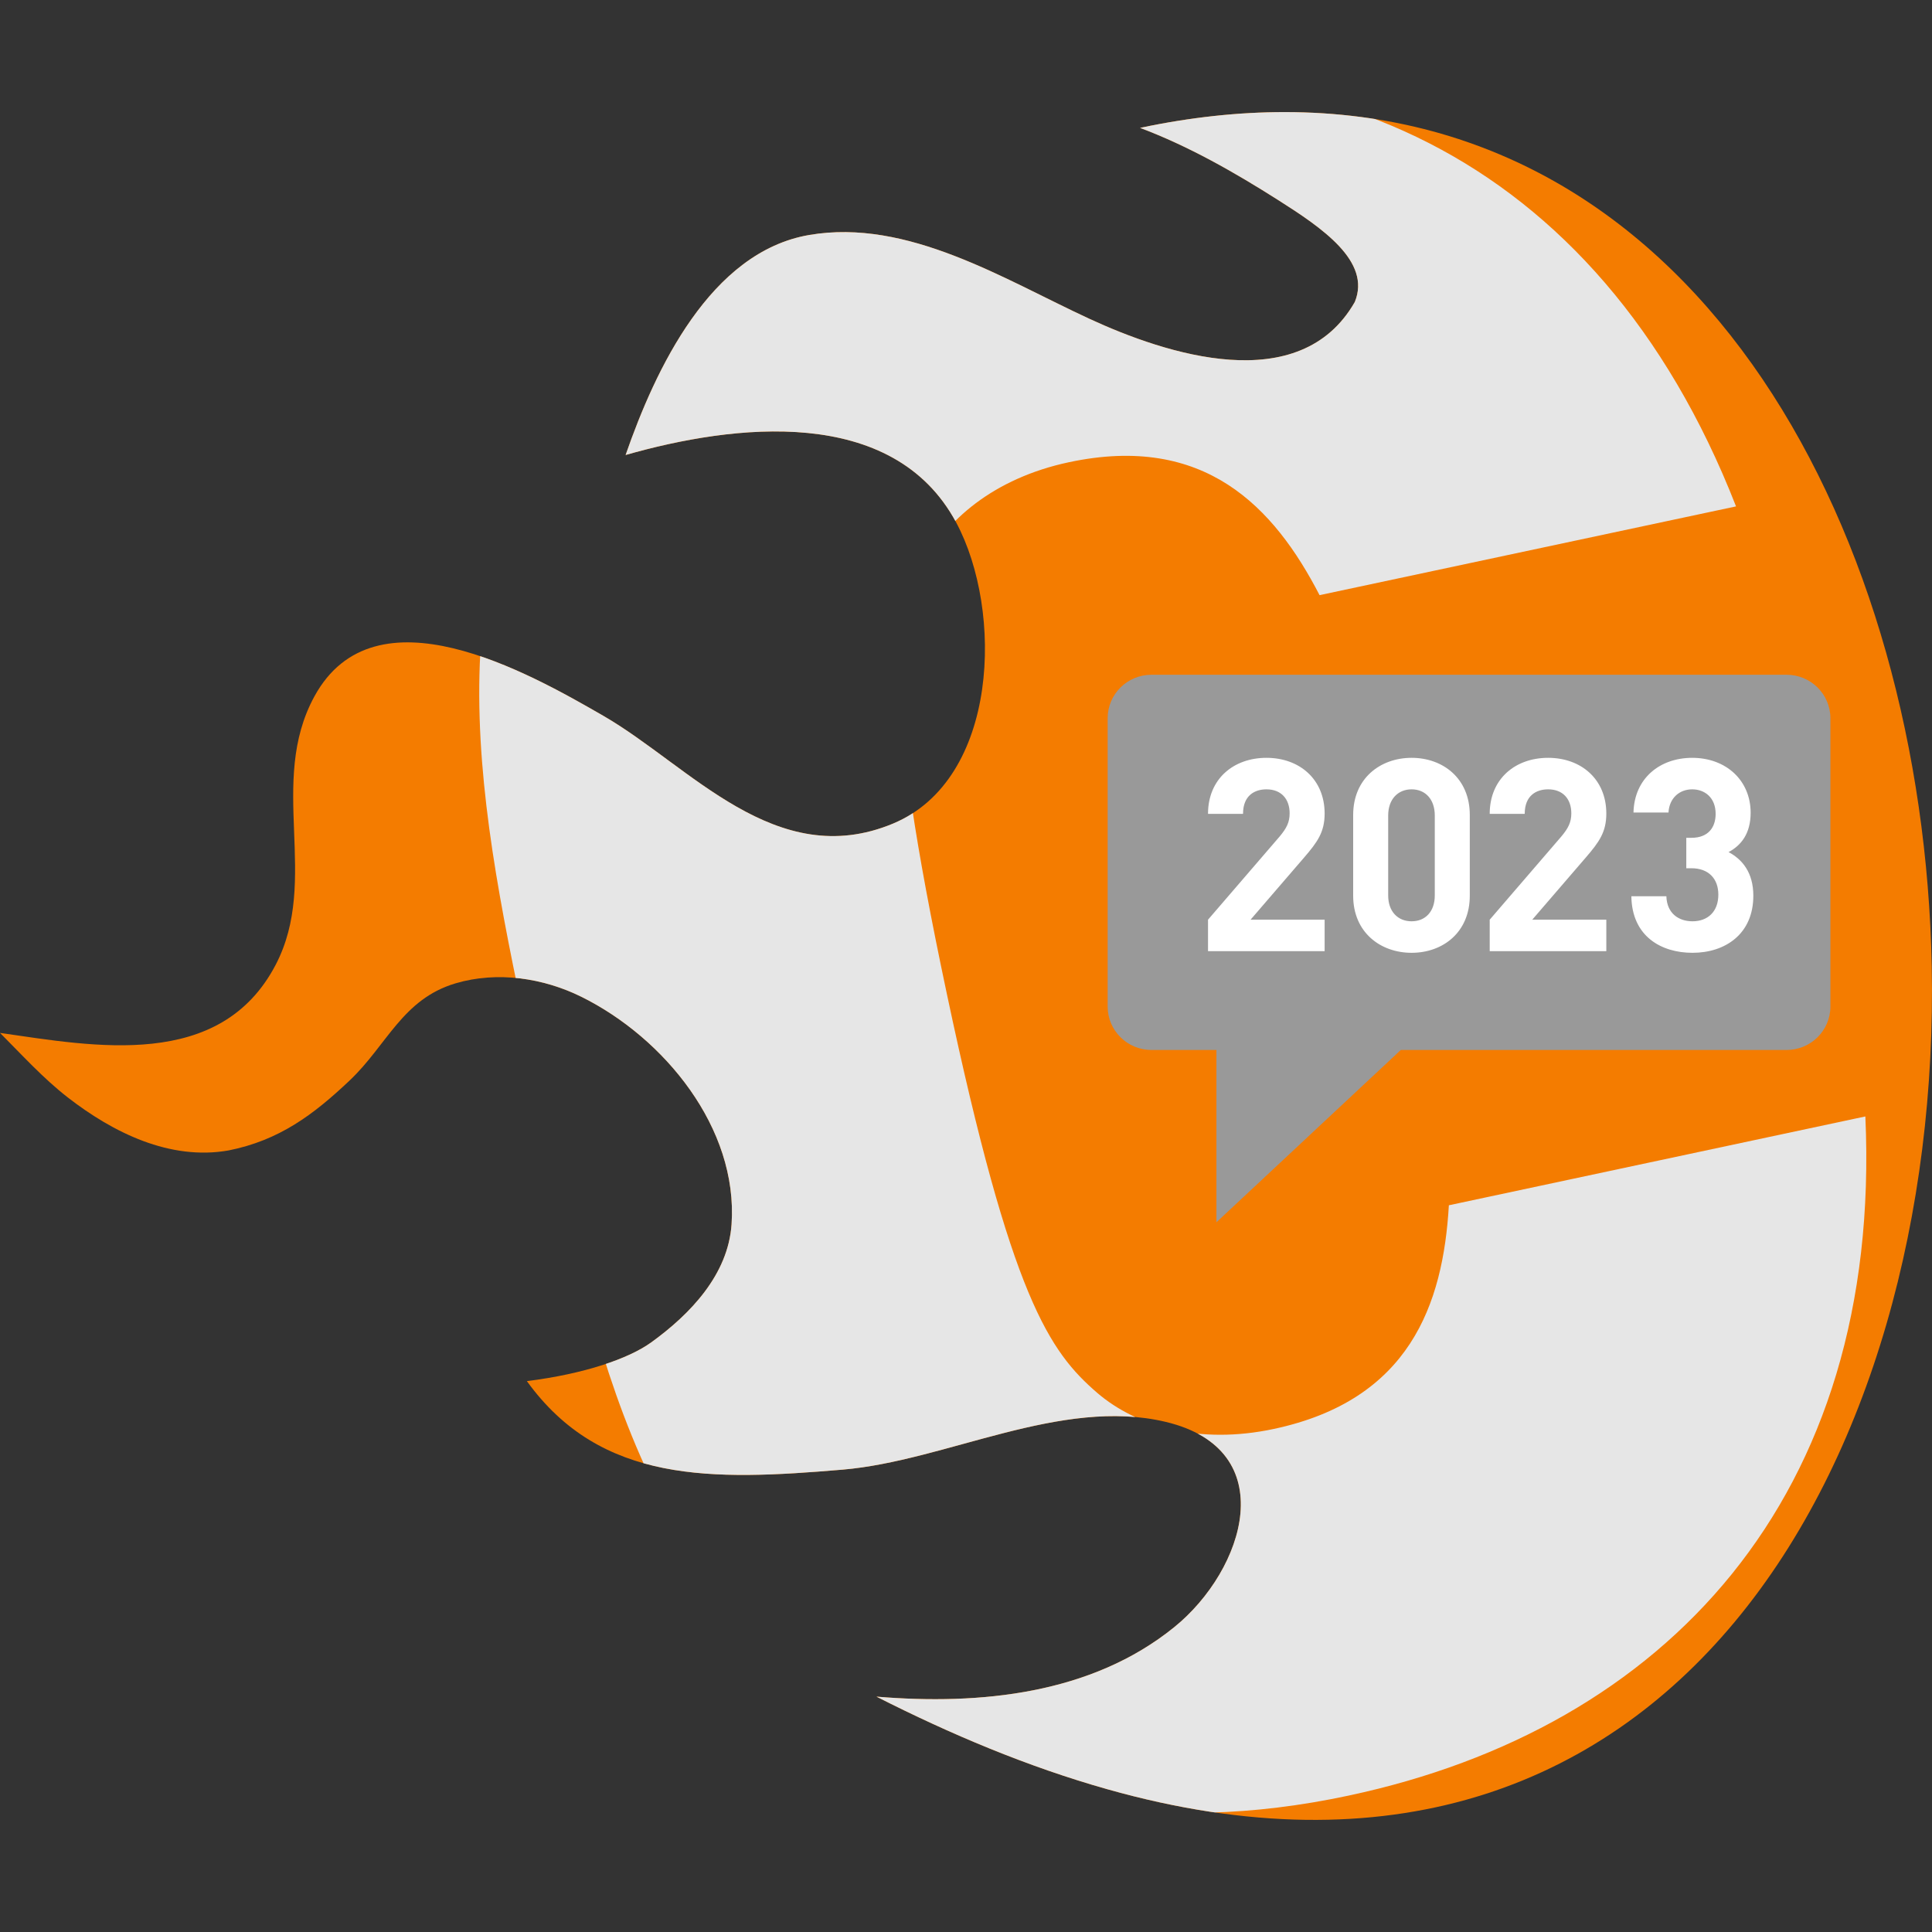
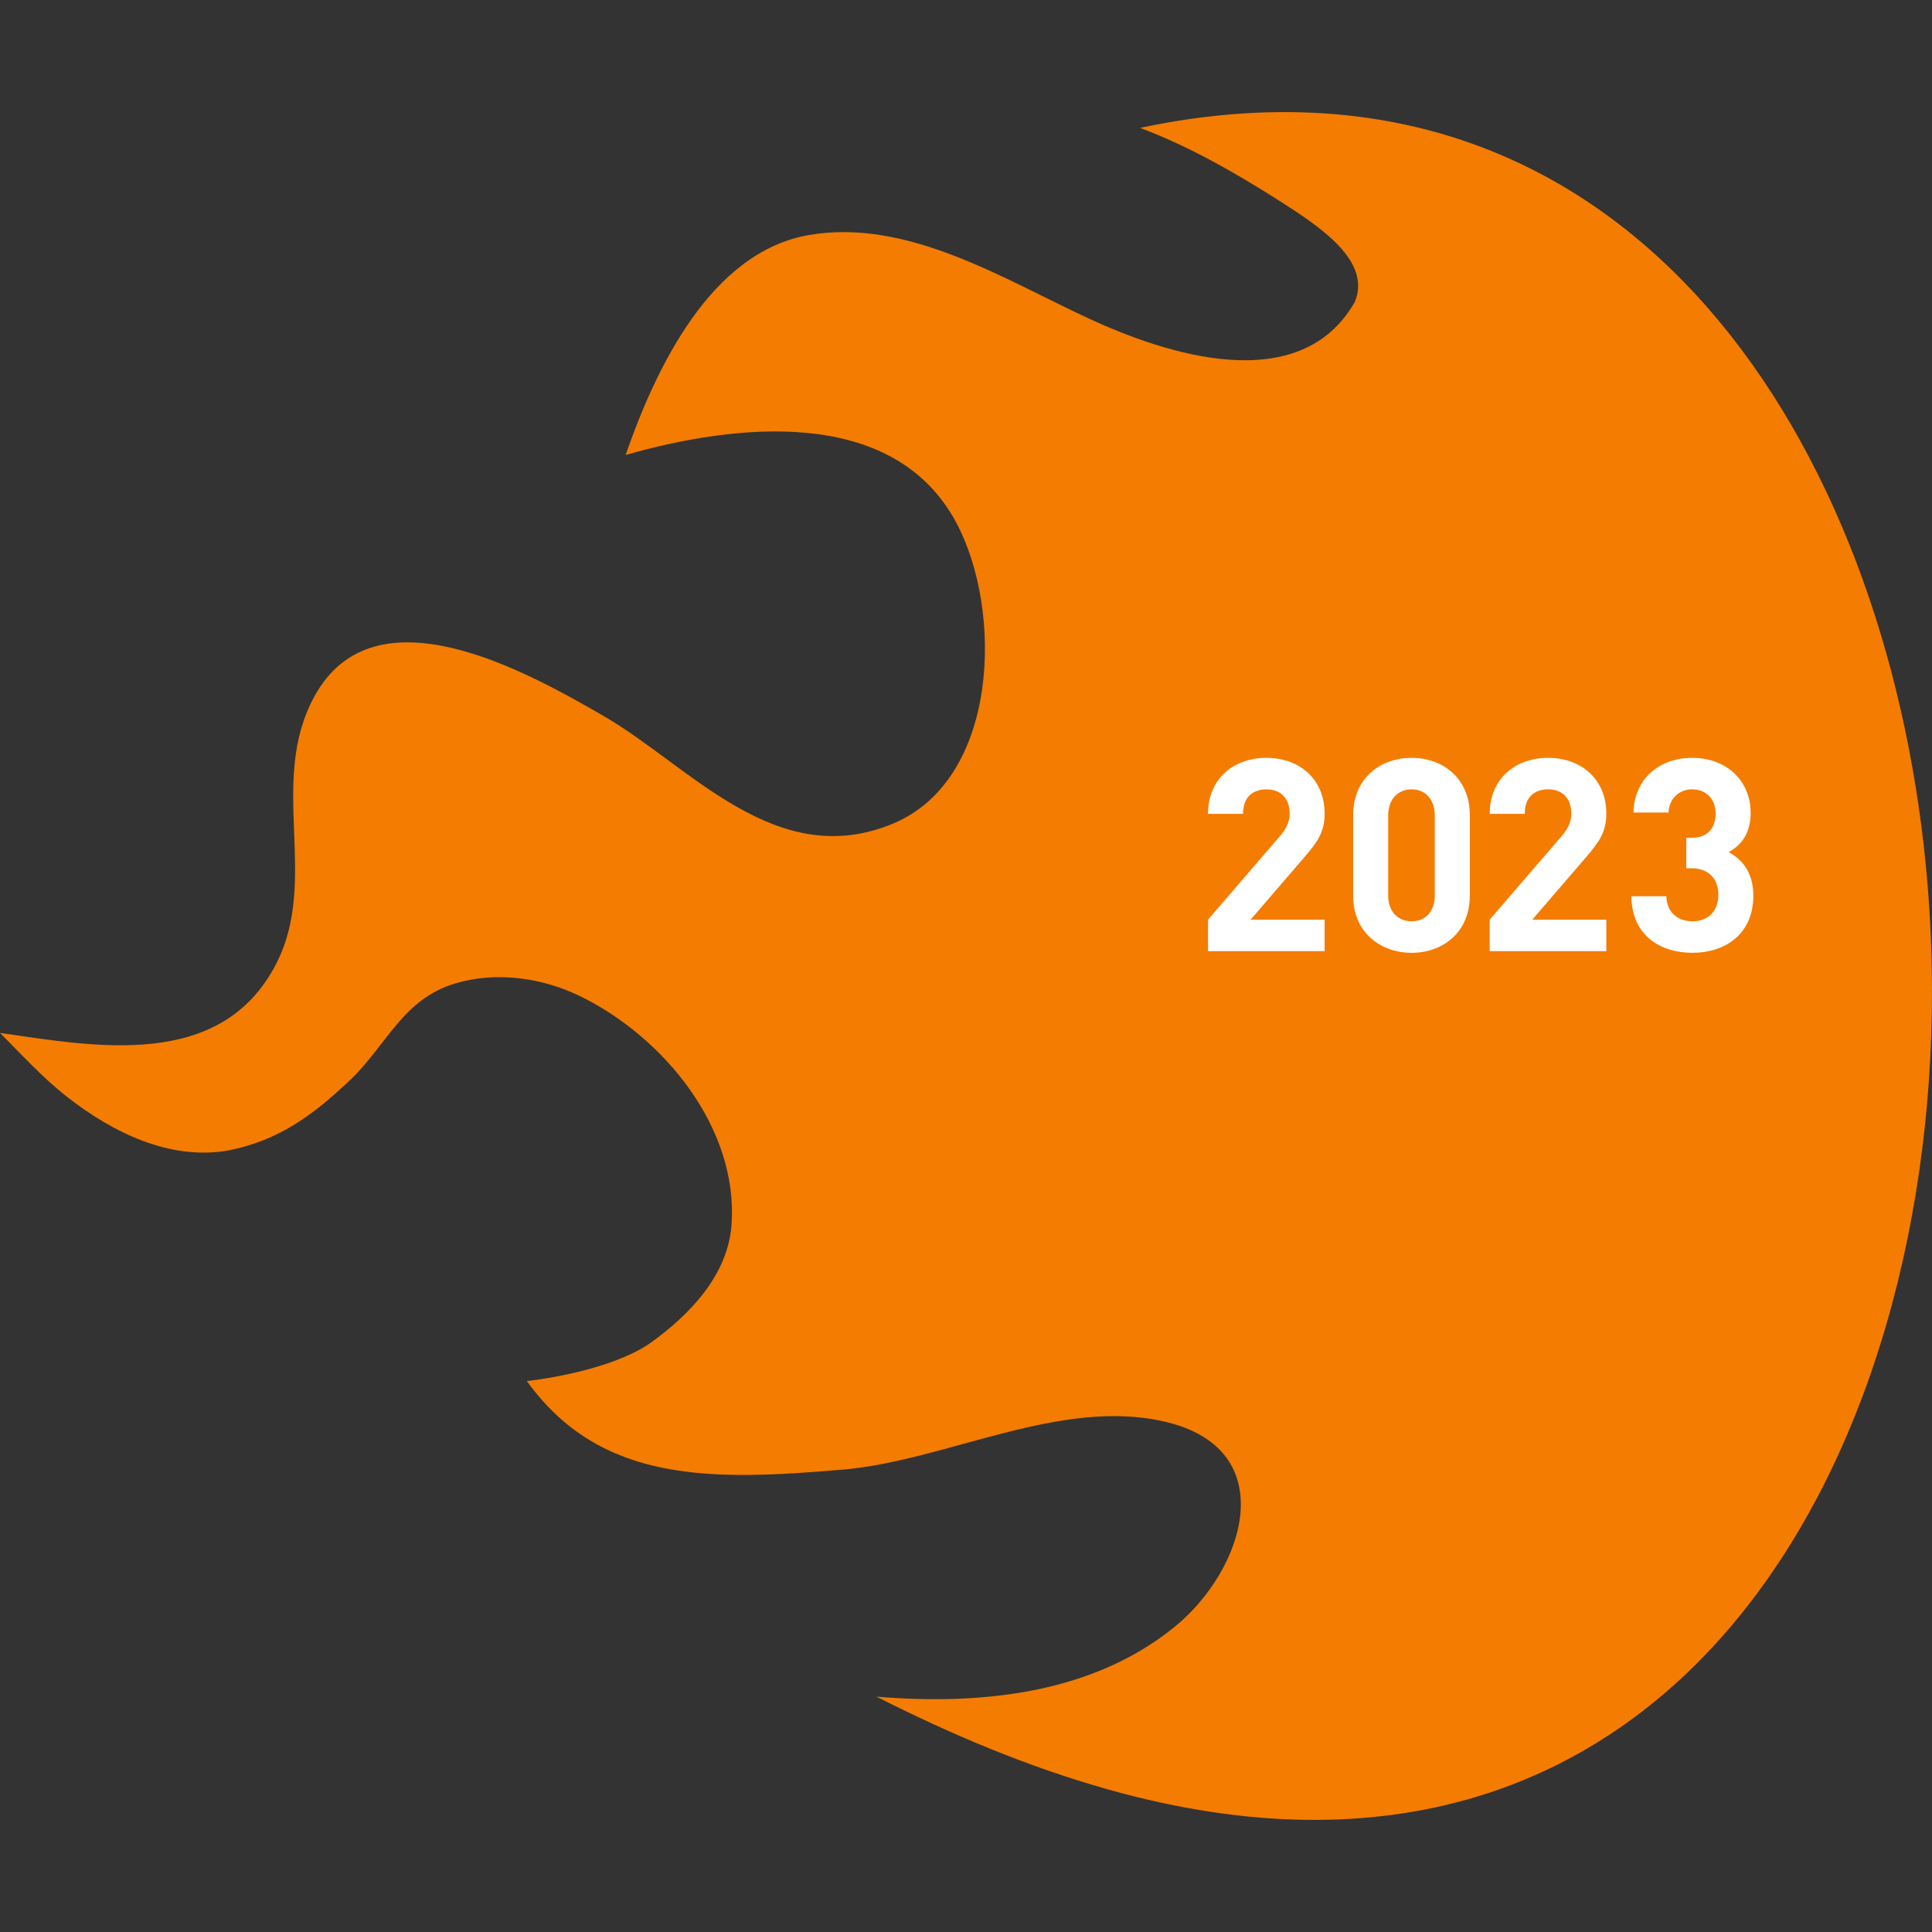
<svg xmlns="http://www.w3.org/2000/svg" viewBox="0 0 1000 1000" width="424" height="424">
  <rect x="0" y="0" width="1000" height="1000" fill="#333333" stroke="none" />
  <defs>
    <clipPath id="a">
-       <path fill="none" d="M664.9 58.02c-23.69 0-48.65 2.63-74.8 8.17 25.05 9.39 49 23.07 71.52 37.38 22.56 14.33 48.29 31.68 39.62 52.74-28.53 49.89-97.97 26.93-137.46 8.66-44.24-20.47-94.03-52.06-144.91-43.35-51.23 8.77-79.61 69.45-95.06 113.88 55.79-15.95 138.41-26.1 171.13 34.99 24.41 45.56 22.21 132.9-32.73 155.81-60.6 25.24-105.15-29.91-149.84-55.74-39-22.51-118.37-67.42-149.64-10.1-24.35 44.63 2.98 94.79-20.04 138.91C114.04 554.22 48.87 541.62 0 534.63c11.44 11.44 22.32 23.49 35.14 33.45 23.41 18.14 52.79 32.75 83.2 27.38 26.09-5.22 43.76-18.33 62.67-36.24 19.34-18.32 27.3-42.14 54.88-50.27 21.44-6.32 45.18-2.82 65.01 6.98 42.89 21.23 81.19 67.93 77.76 117.77-1.78 26.05-21.36 46.5-41.55 61.09-11.67 8.45-34.67 16.36-64.4 20.07 38.39 53.23 95.98 51.53 163.49 45.82 53.64-4.57 112.82-37.67 167.19-24.71 60.49 14.41 41.11 76.49 4.4 106.24-42.88 34.75-100.56 40.43-154.13 35.97 38.32 19.44 78.18 36.27 119.59 47.95 292.12 82.52 431.61-171.81 426.61-426.14-4.35-220.98-117.75-441.97-334.94-441.97h-.03" />
-     </clipPath>
+       </clipPath>
  </defs>
  <path fill="#f47c00" d="M664.9 58.02c-23.69 0-48.65 2.63-74.8 8.17 25.05 9.39 49 23.07 71.52 37.38 22.56 14.33 48.29 31.68 39.62 52.74-28.53 49.89-97.97 26.93-137.46 8.66-44.24-20.47-94.03-52.06-144.91-43.35-51.23 8.77-79.61 69.45-95.06 113.88 55.79-15.95 138.41-26.1 171.13 34.99 24.41 45.56 22.21 132.9-32.73 155.81-60.6 25.24-105.15-29.91-149.84-55.74-39-22.51-118.37-67.42-149.64-10.1-24.35 44.63 2.98 94.79-20.04 138.91C114.04 554.22 48.87 541.62 0 534.63c11.44 11.44 22.32 23.49 35.14 33.45 23.41 18.14 52.79 32.75 83.2 27.38 26.09-5.22 43.76-18.33 62.67-36.24 19.34-18.32 27.3-42.14 54.88-50.27 21.44-6.32 45.18-2.82 65.01 6.98 42.89 21.23 81.19 67.93 77.76 117.77-1.78 26.05-21.36 46.5-41.55 61.09-11.67 8.45-34.67 16.36-64.4 20.07 38.39 53.23 95.98 51.53 163.49 45.82 53.64-4.57 112.82-37.67 167.19-24.71 60.49 14.41 41.11 76.49 4.4 106.24-42.88 34.75-100.56 40.43-154.13 35.97 38.32 19.44 78.18 36.27 119.59 47.95 292.12 82.52 431.61-171.81 426.61-426.14-4.35-220.98-117.75-441.97-334.94-441.97h-.03" />
-   <path fill="#999" d="M924.7 543.47H725.05l-95.43 89.18v-89.18h-33.6c-12.54 0-22.7-10.07-22.7-22.49V371.74c0-12.42 10.16-22.49 22.7-22.49h328.69c12.54 0 22.7 10.07 22.7 22.49v149.24c0 12.42-10.16 22.49-22.7 22.49Z" />
  <path fill="#fff" d="M625.27 492.34v-16.31l37.08-43.07c3.62-4.32 5.16-7.39 5.16-11.99 0-7.39-4.32-12.41-11.99-12.41-5.99 0-12.13 3.07-12.13 12.68h-18.12c0-18.12 13.24-28.99 30.25-28.99s30.11 11.01 30.11 28.85c0 9.62-3.76 14.78-10.59 22.72l-27.74 32.2h38.33v16.31h-60.36ZM730.65 493.17c-16.17 0-30.25-10.59-30.25-29.55V421.8c0-18.96 14.08-29.55 30.25-29.55s30.11 10.59 30.11 29.55v41.82c0 18.96-13.94 29.55-30.11 29.55Zm11.99-71.09c0-8.36-4.88-13.52-11.99-13.52s-12.13 5.16-12.13 13.52v41.4c0 8.36 5.02 13.38 12.13 13.38s11.99-5.02 11.99-13.38v-41.4ZM771.07 492.34v-16.31l37.08-43.07c3.62-4.32 5.16-7.39 5.16-11.99 0-7.39-4.32-12.41-11.99-12.41-5.99 0-12.13 3.07-12.13 12.68h-18.12c0-18.12 13.24-28.99 30.25-28.99s30.11 11.01 30.11 28.85c0 9.62-3.76 14.78-10.59 22.72l-27.74 32.2h38.33v16.31h-60.36ZM876.03 493.17c-16.17 0-31.36-8.5-31.64-29.27h18.12c.28 8.92 6.41 12.96 13.52 12.96 7.81 0 13.38-4.88 13.38-13.8 0-8.22-5.02-13.66-13.94-13.66h-2.65v-15.75h2.65c8.78 0 12.54-5.44 12.54-12.41 0-8.36-5.58-12.68-12.13-12.68s-11.85 4.46-12.27 11.99h-18.12c.42-17.7 13.66-28.3 30.39-28.3 17.56 0 30.25 11.71 30.25 28.44 0 10.73-4.88 16.87-11.43 20.35 7.11 3.76 12.82 10.59 12.82 22.58 0 19.79-14.5 29.55-31.5 29.55Z" />
  <g clip-path="url(#a)">
-     <path fill="#e6e6e6" d="M698.24 929.36c-100.52 21.46-184.03 3.7-260.38-46.02-110.13-71.76-132.2-193.96-159.75-323.89-27.54-130.01-56.92-250.65 14.58-361.11 49.62-76.6 118.69-126.86 219.2-148.28 163.49-34.84 314.76 28.1 386.68 212.05L683 308.05c-23.61-45.71-59.52-83.78-129.74-68.8-38.75 8.24-64.46 30.24-75.83 54.25-13.97 29.63-20.88 62.83 12.62 220.74 33.42 157.86 53.2 185.41 77.96 206.78 20.13 17.25 52.54 26.87 91.29 18.6 70.26-14.94 87.63-64.36 90.63-115.77l215.58-45.98c8.89 197.41-103.78 316.66-267.27 351.48Z" />
-   </g>
+     </g>
</svg>